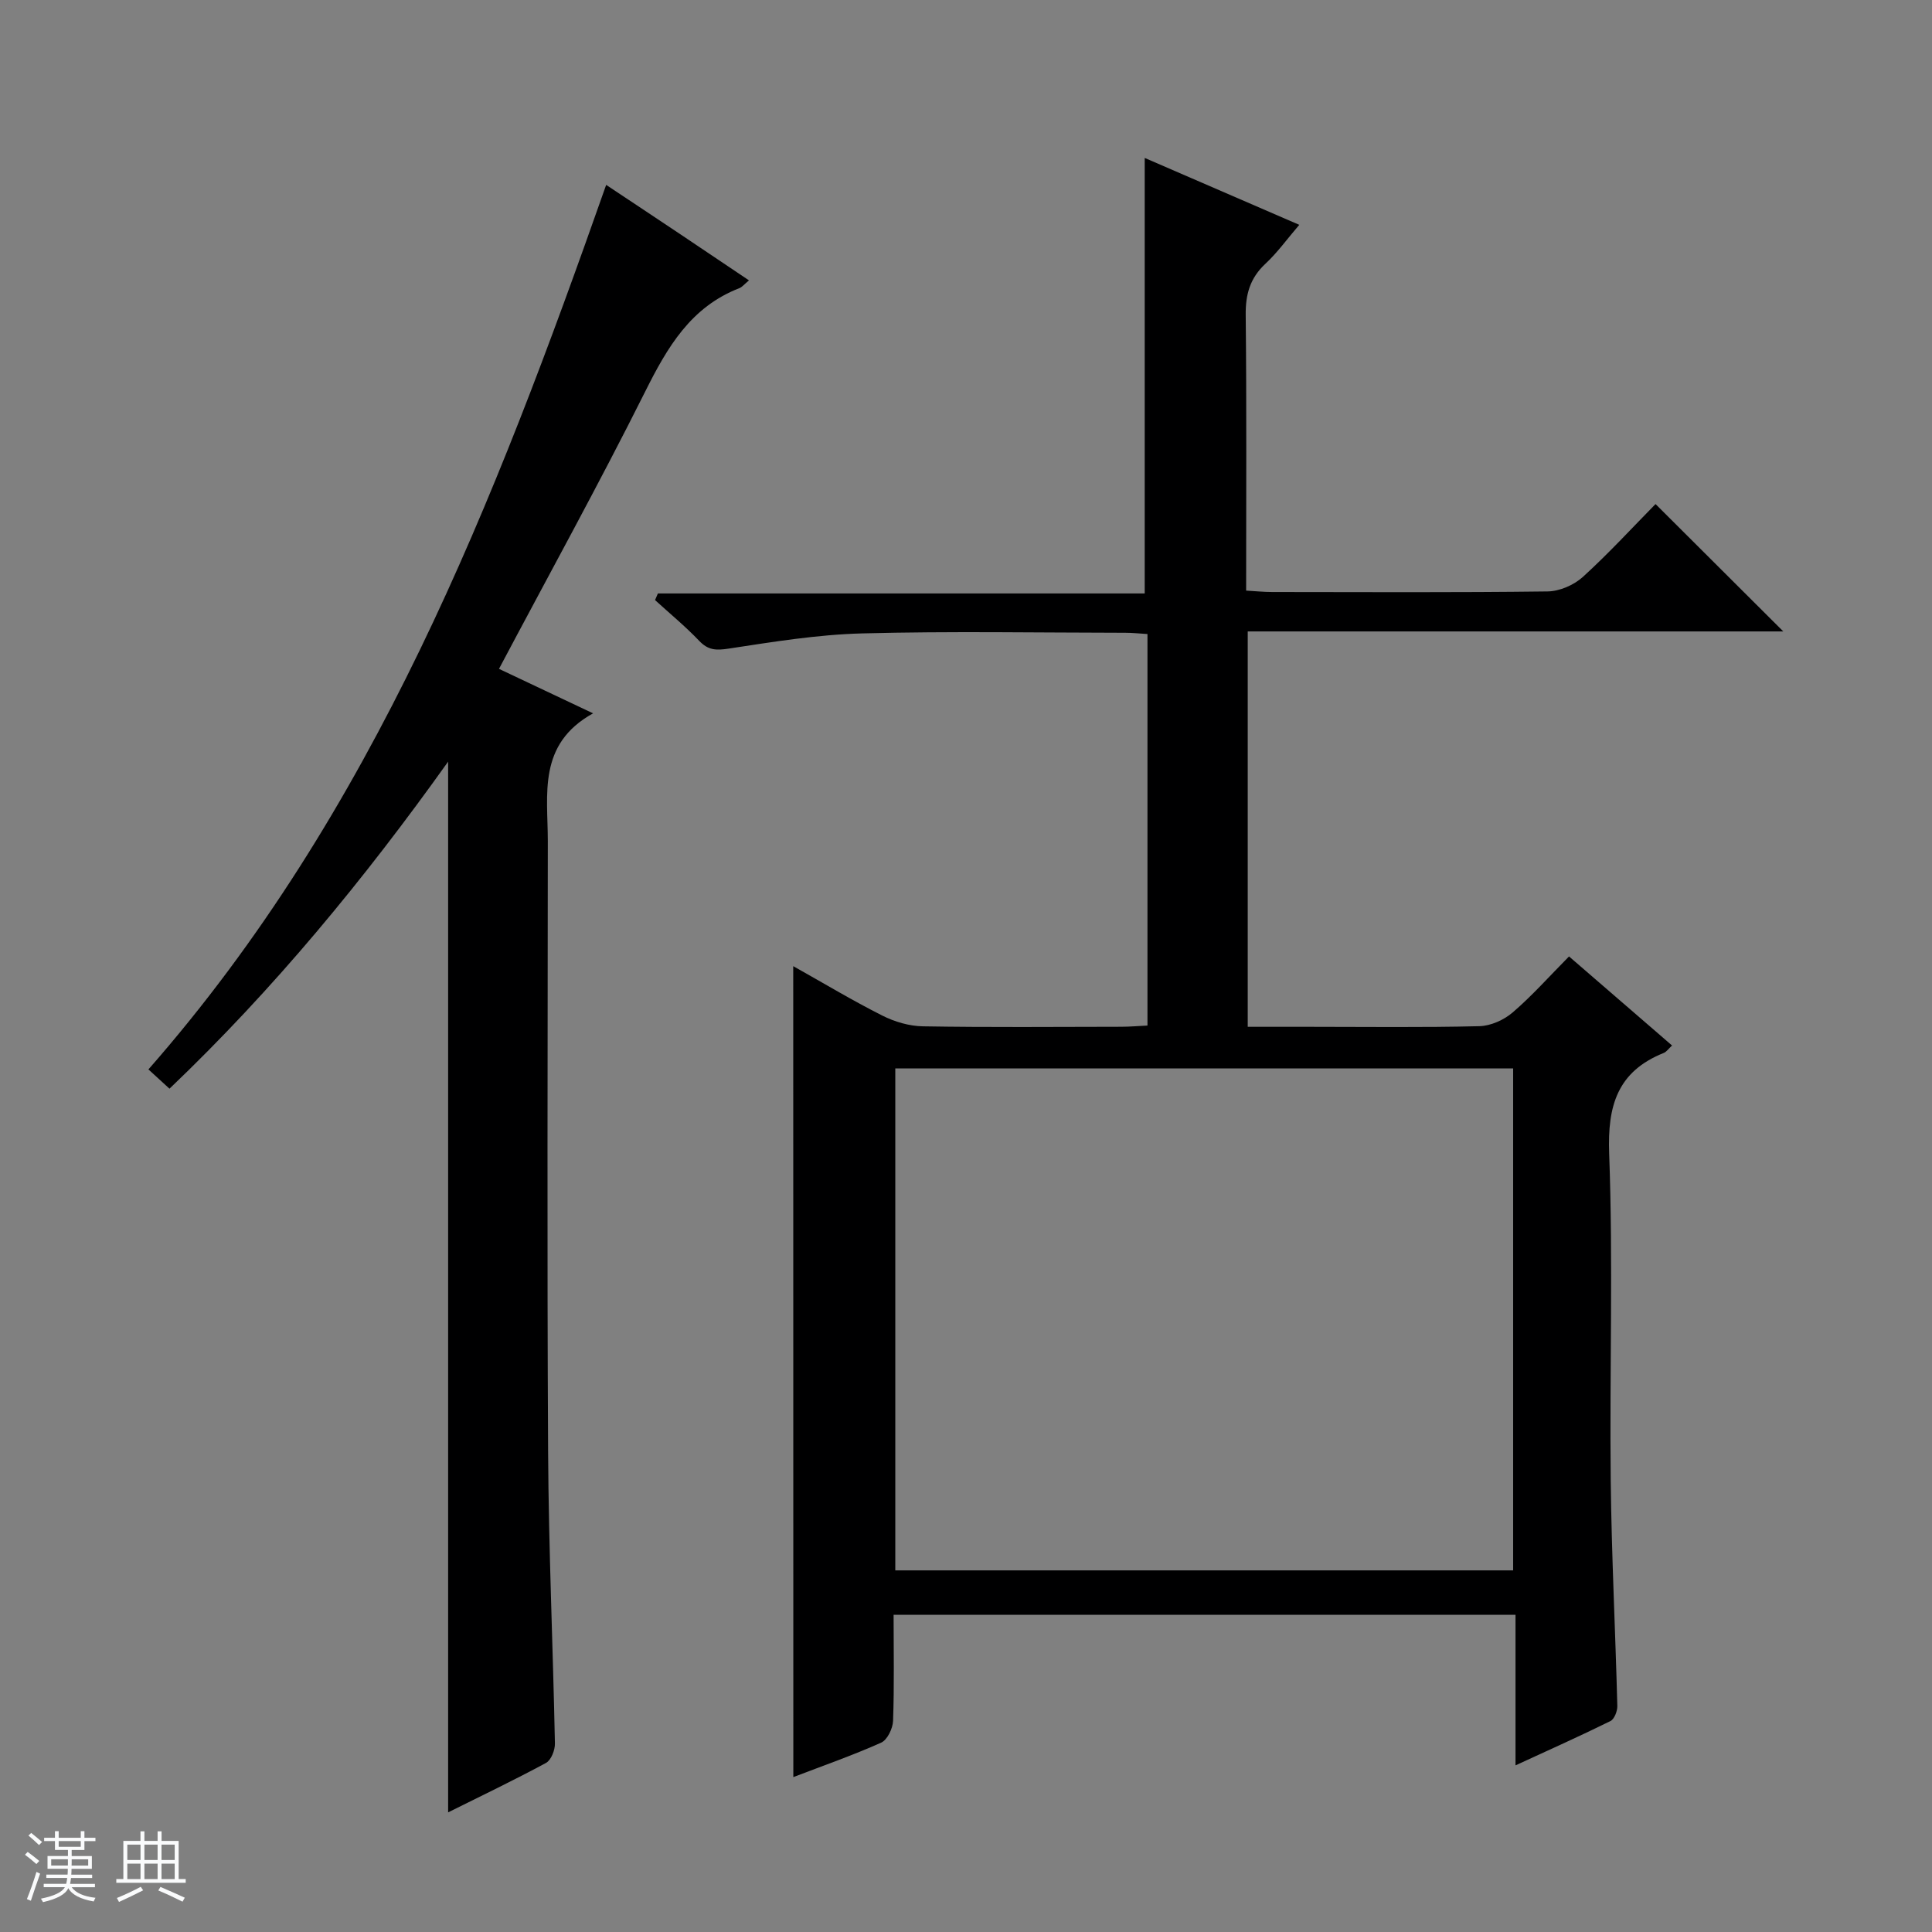
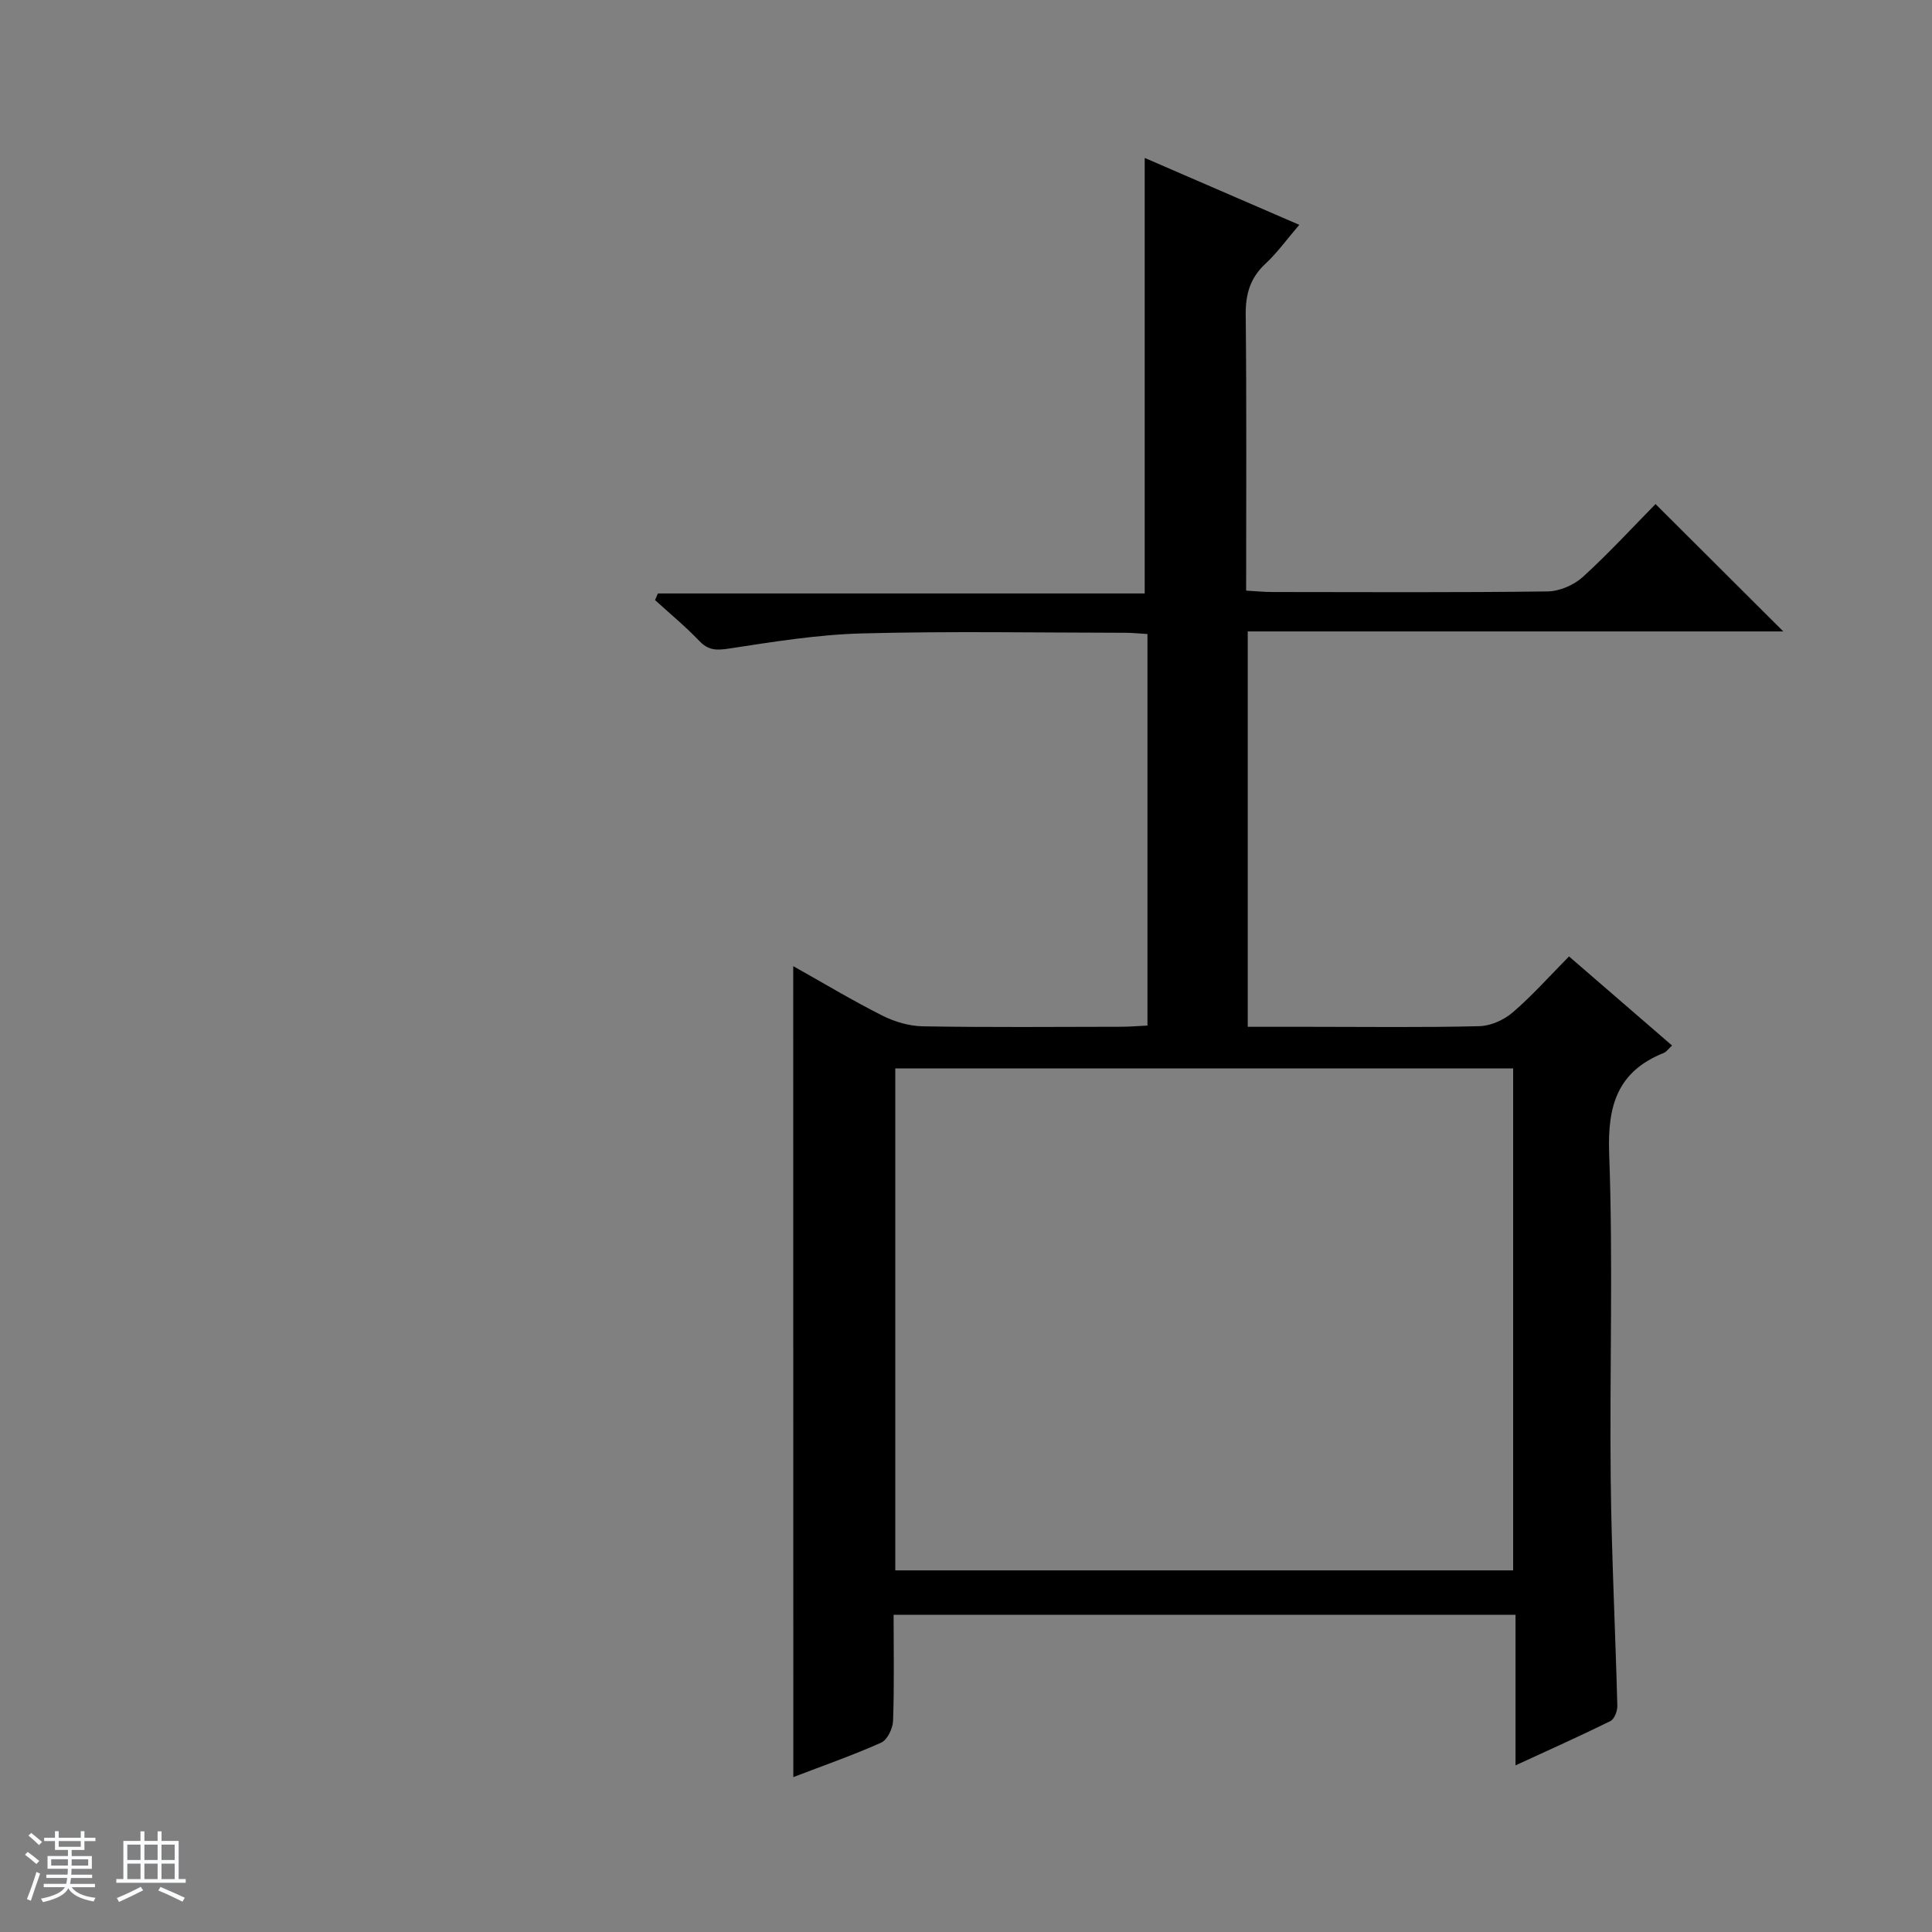
<svg xmlns="http://www.w3.org/2000/svg" enable-background="new 0 0 400 400" viewBox="0 0 400 400">
  <rect x="0" y="0" width="400" height="400" fill="#808080" stroke="none" />
  <path d="m5.17 384 .56-.58c.85.61 1.65 1.24 2.4 1.87l-.59.64c-.84-.73-1.63-1.38-2.37-1.93m1.22 9.53-.82-.34c.71-1.76 1.37-3.64 1.98-5.63.24.13.5.25.76.36-.6 1.67-1.24 3.54-1.92 5.61m-.5-13.5.57-.54c.56.44 1.31 1.06 2.26 1.87l-.64.64c-.68-.66-1.41-1.32-2.19-1.97m3.25.46h2.24v-1.36h.77v1.36h4.57v-1.36h.76v1.36h2.28v.69h-2.28v1.84h-2.64v1.26h4.18v2.64h-4.21c0 .45-.02.86-.05 1.21h4.32v.69h-4.38c-.04.34-.1.75-.19 1.22h5.15v.69h-4.82c.87 1.19 2.51 1.92 4.93 2.19-.17.31-.3.57-.37.76-2.77-.49-4.52-1.41-5.26-2.76-.56 1.26-2.3 2.23-5.24 2.9-.12-.24-.26-.48-.43-.72 2.73-.55 4.38-1.34 4.96-2.38h-4.38v-.69h4.65c.1-.38.17-.79.21-1.22h-4.32v-.69h4.4c.03-.34.05-.75.05-1.21h-4.2v-2.64h4.23v-1.26h-2.69v-1.84h-2.24zm1.46 4.46v1.29h3.45c.01-.4.02-.57.01-.53v-.32-.45h-3.46zm1.55-2.59h4.57v-1.19h-4.57zm6.11 2.59h-3.42v.77c-.01.19-.01.37-.02.53h3.44z" fill="#fafbfc" />
  <path d="m32.63 379.16h.82v1.98h3.54v7.89h1.46v.78h-14.37v-.78h1.46v-7.89h3.54v-1.98h.82v1.98h2.73zm-3.49 11.48.5.73c-1.61.82-3.28 1.63-5 2.41-.13-.27-.28-.55-.44-.82 1.75-.72 3.4-1.49 4.94-2.32m-2.78-5.55h2.73v-3.18h-2.73zm0 3.95h2.73v-3.2h-2.73zm3.54-3.95h2.73v-3.18h-2.73zm0 3.95h2.73v-3.2h-2.73zm7.89 4.68c-1.84-.92-3.51-1.7-5.02-2.32l.45-.73c1.89.8 3.57 1.55 5.04 2.23zm-1.62-11.81h-2.73v3.18h2.73zm-2.73 7.13h2.73v-3.2h-2.73v3.19z" fill="#fafbfc" />
  <g fill="#000001">
    <path d="m164.23 200.03c6.28 3.52 12.24 7.11 18.43 10.23 2.55 1.29 5.6 2.19 8.44 2.23 13.66.23 27.33.11 40.99.09 1.78 0 3.56-.16 5.48-.25 0-27.24 0-53.99 0-81.06-1.67-.1-3.12-.26-4.57-.26-18.16-.02-36.33-.35-54.48.13-9.25.24-18.49 1.75-27.67 3.15-2.59.39-4.22.35-6.08-1.6-2.86-3-6.08-5.65-9.15-8.45.2-.46.39-.92.59-1.37h100.79c0-30.45 0-60.12 0-90.17 10.22 4.42 20.8 9.01 32 13.85-2.49 2.9-4.51 5.73-7.01 8.06-3.18 2.96-4.13 6.32-4.08 10.61.2 18.82.09 37.64.09 57.06 1.94.11 3.68.29 5.42.29 19 .02 37.99.12 56.99-.12 2.48-.03 5.45-1.32 7.3-3 5.41-4.92 10.37-10.34 15.05-15.09 9.02 8.99 17.81 17.75 26.45 26.37-36.26 0-73.41 0-110.88 0v81.86h12.97c11.66 0 23.33.16 34.99-.13 2.35-.06 5.09-1.29 6.9-2.85 4.02-3.45 7.57-7.46 11.66-11.59 7.24 6.26 14.22 12.29 21.33 18.44-.74.68-1.15 1.31-1.72 1.54-9.57 3.84-11.67 10.87-11.3 20.84.83 22.46.08 44.98.32 67.47.17 15.63.97 31.25 1.37 46.88.03 1.07-.62 2.74-1.43 3.14-6.22 3.07-12.55 5.9-19.65 9.17 0-10.78 0-20.82 0-31.17-43.16 0-85.7 0-128.76 0 0 7.4.15 14.68-.11 21.96-.06 1.58-1.19 3.94-2.47 4.51-5.89 2.63-12 4.76-18.18 7.13-.02-55.96-.02-111.62-.02-167.9zm21.13 21.18v103.92h127.92c0-34.88 0-69.3 0-103.92-42.72 0-85.14 0-127.92 0z" />
-     <path d="m103.31 138.48c6.37 3.01 12.34 5.83 19.48 9.21-11.54 6.39-9.37 16.77-9.37 26.45-.02 42.16-.17 84.31.06 126.47.11 20.12 1.01 40.24 1.41 60.36.03 1.36-.78 3.44-1.84 4.02-6.66 3.6-13.5 6.87-20.27 10.24 0-72.55 0-144.66 0-217.54-17.42 24.42-36.08 47.09-57.69 67.71-1.44-1.32-2.75-2.52-4.36-3.99 46.63-53.15 71.62-117.35 94.77-183.13 5.09 3.39 10.04 6.66 14.97 9.96 4.8 3.21 9.58 6.44 14.6 9.81-.98.81-1.42 1.38-1.99 1.61-10.07 3.9-14.91 12.23-19.49 21.39-9.58 19.16-19.94 37.92-30.28 57.43z" />
  </g>
</svg>